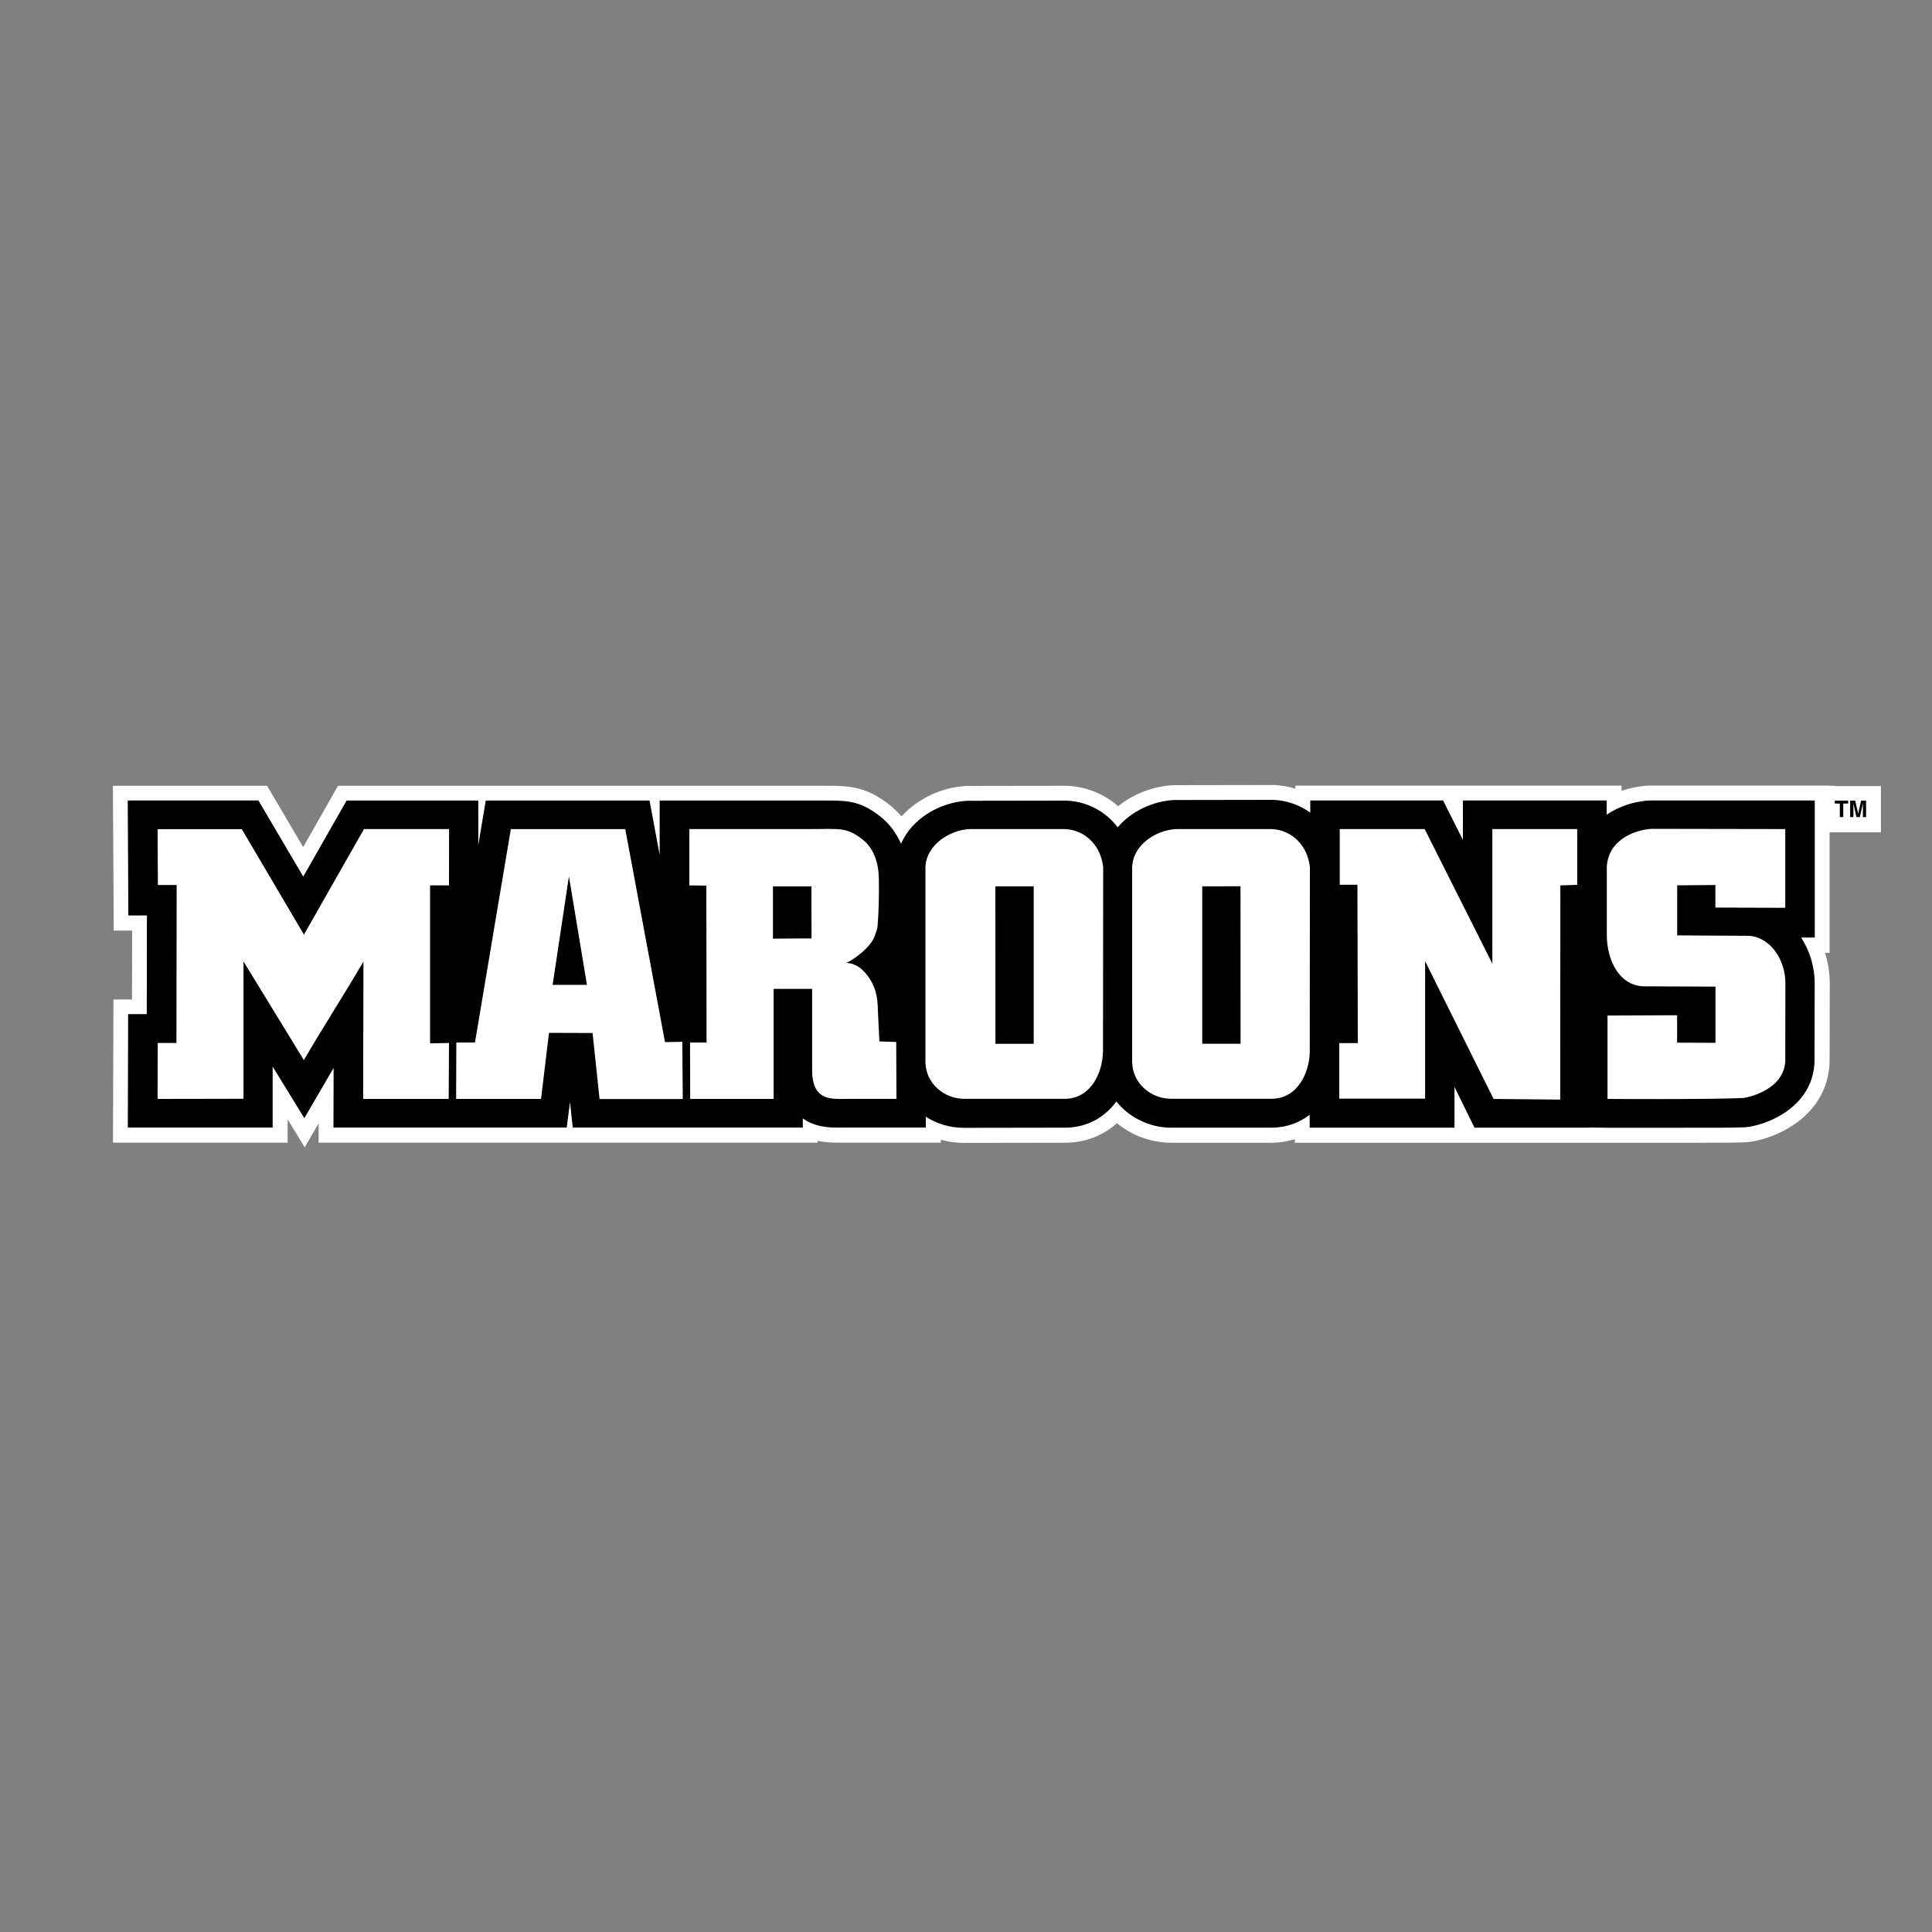
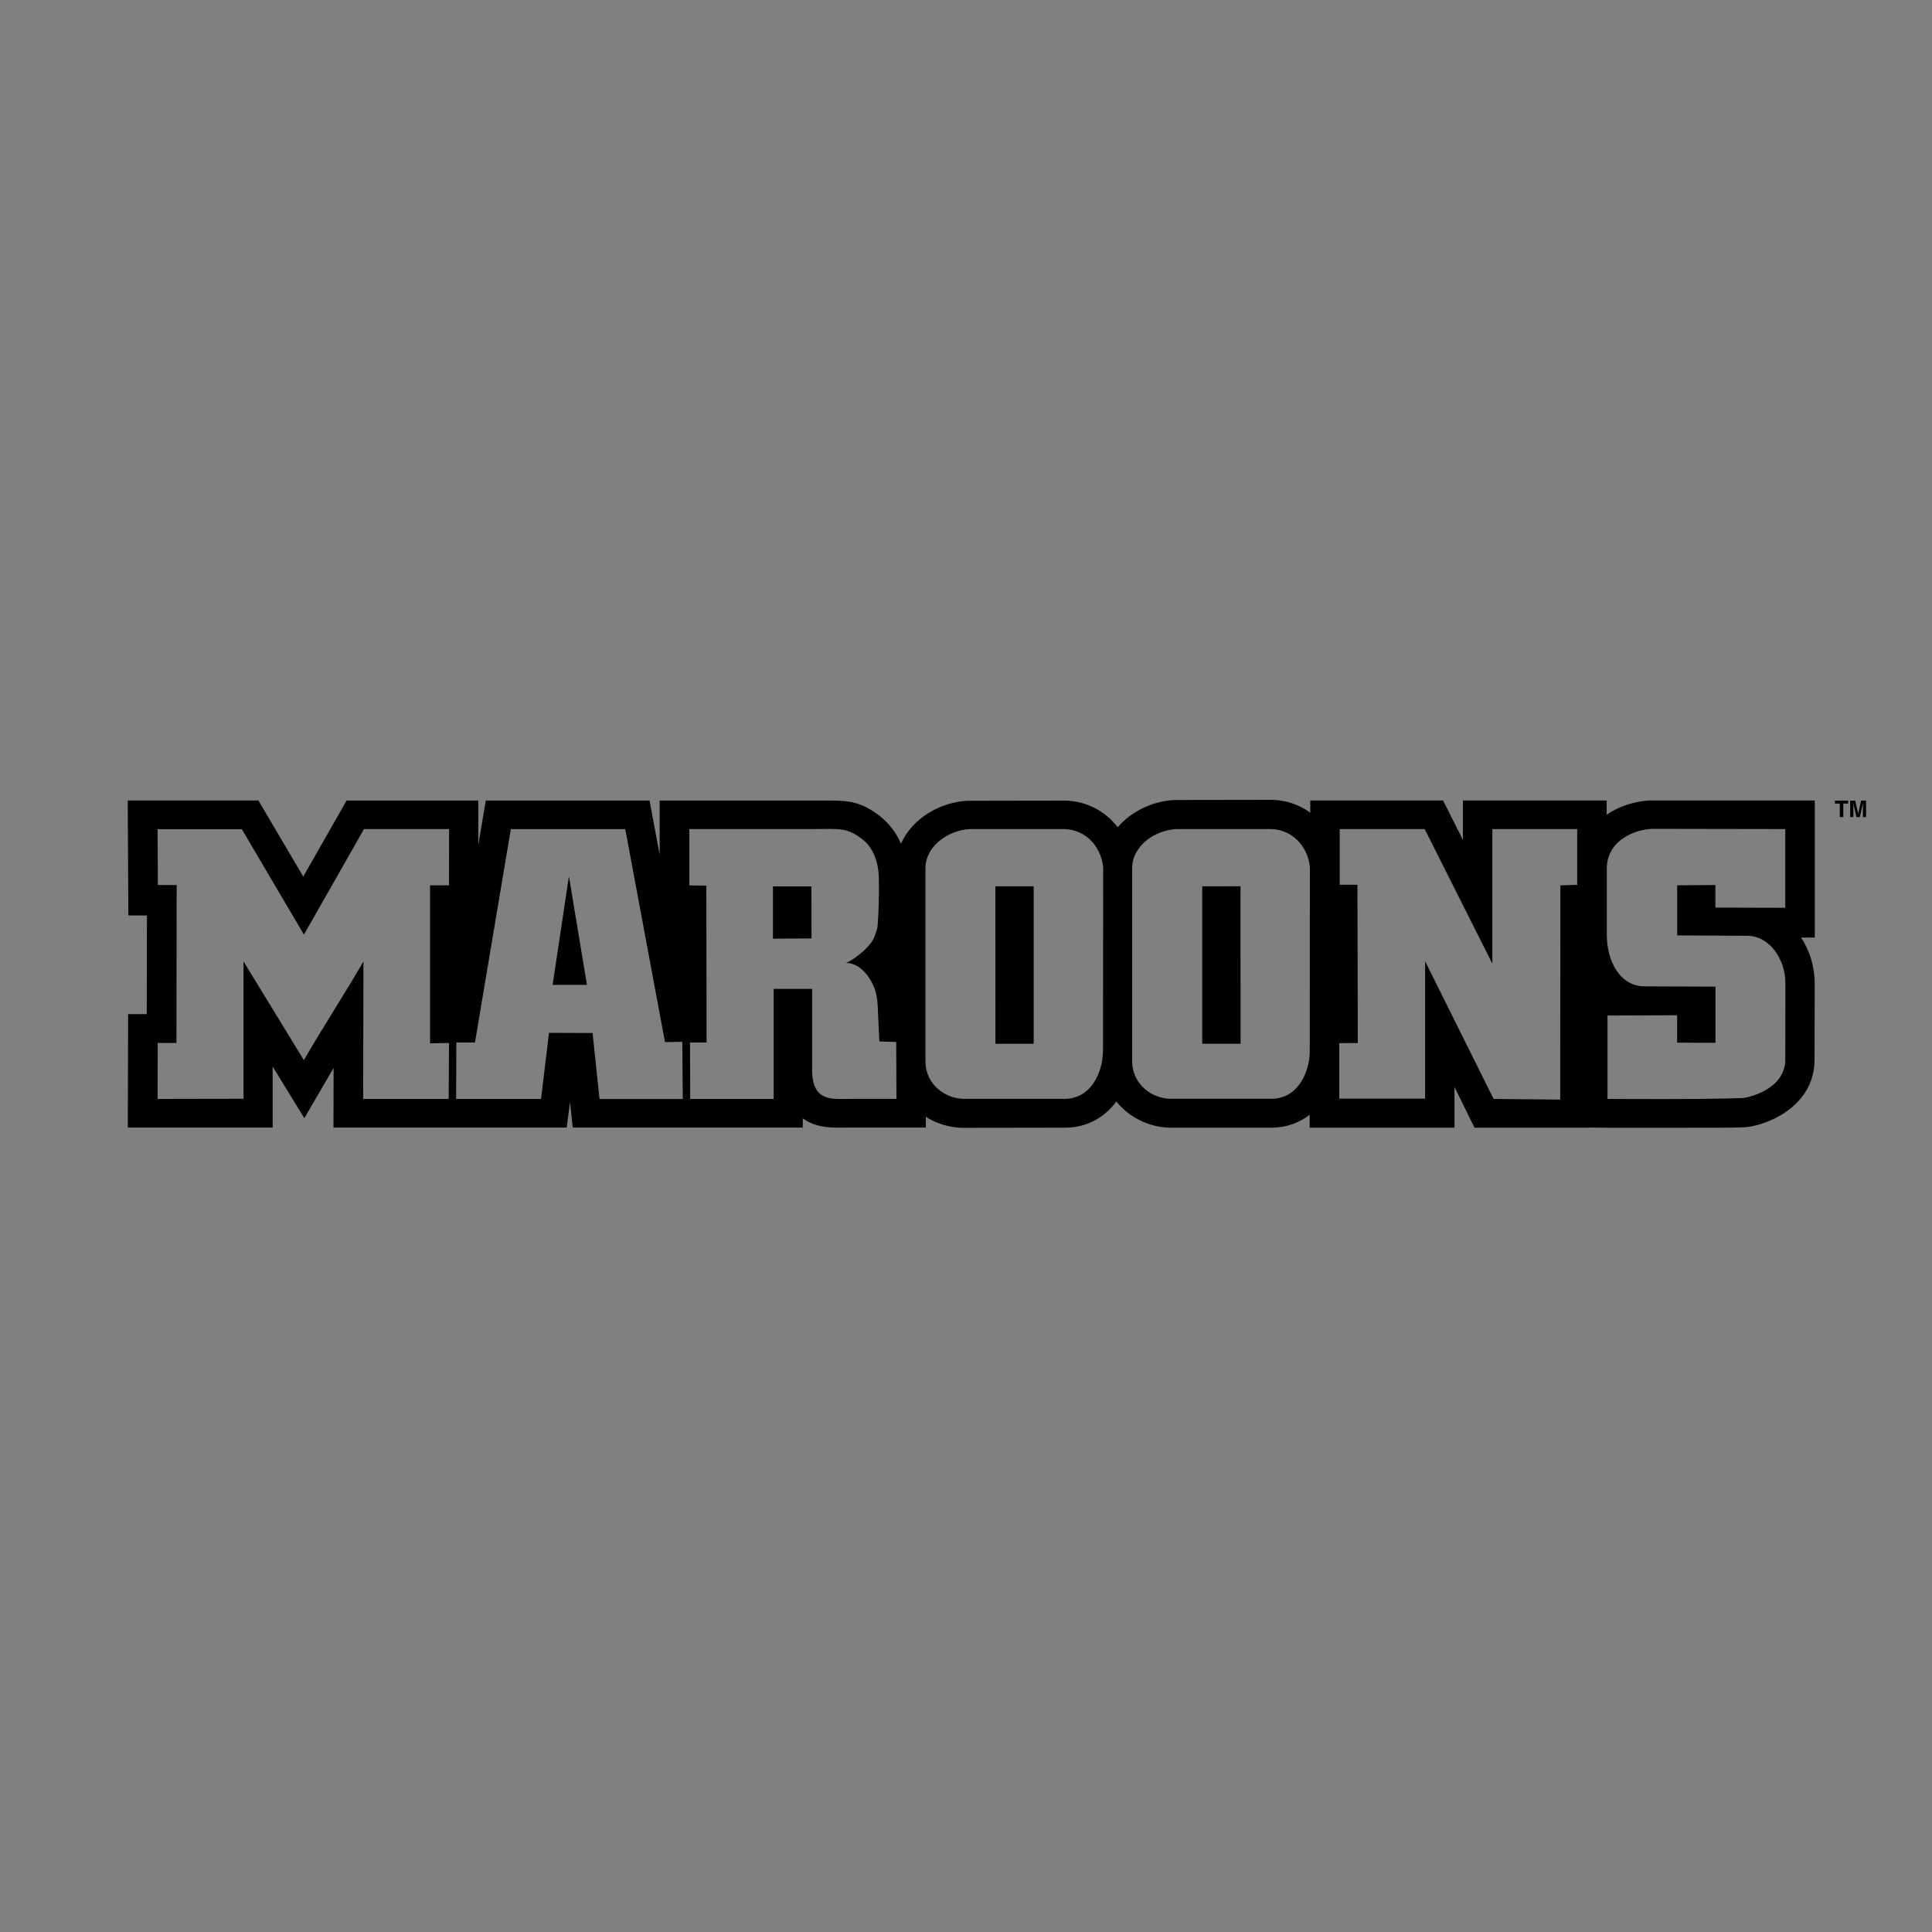
<svg xmlns="http://www.w3.org/2000/svg" id="Layer_1" viewBox="0 0 250 250">
  <rect x="0" y="0" width="250" height="250" fill="#808080" stroke="none" />
  <defs>
    <style>
      .cls-1 {
        fill: #fff;
      }
    </style>
  </defs>
-   <path class="cls-1" d="M237.48,101.68h-.73v-.03h-23.29s-.11,0-.11,0c-1.2.07-2.39.3-3.52.69v-.68h-42.21v.4c-.89-.28-1.82-.44-2.77-.48h-.14s-12.69.02-12.69.02h-.18c-2.61.13-5.16,1.12-7.15,2.72-1.82-1.59-4.13-2.53-6.6-2.64h-.14s-12.68.02-12.68.02h-.18c-3.27.16-6.36,1.66-8.44,3.94-.46-.54-.97-1.04-1.53-1.48-2.9-2.3-5.15-2.48-7.8-2.48h-63.58s-4.51,7.93-4.51,7.93l-4.67-7.93H14.61l.11,18.74h2.38s-.02,8.91-.02,8.91h-2.4l-.06,18.53h22.6v-3.01l2.21,3.61,1.8-3.09v2.49s64.58,0,64.58,0v-.24c.74.16,1.53.24,2.38.24h.34c.26,0,.51,0,.75,0h.3s.27,0,.27,0h11.9s0-.38,0-.38c.93.26,1.88.4,2.83.41h.01l13.06-.02h.38c2.47-.05,4.72-.94,6.5-2.53,1.92,1.58,4.37,2.5,6.9,2.53h13.29c.98-.02,1.93-.18,2.83-.46v.46h39.03s1.38,0,1.38,0h.57c1.35,0,4.9,0,8.5,0h3.53c2.48,0,4.14,0,5.28-.06,1.61-.08,4.22-.84,6.4-2.36,2.89-2.01,4.45-4.84,4.51-8.17l.02-9.98c0-1.38-.21-2.73-.62-4h.6s0-15.6,0-15.6h6.64v-5.98h-5.91Z" />
  <polygon points="128.8 114.69 128.81 135.07 133.76 135.07 133.76 114.69 128.8 114.69 128.8 114.69" />
  <polygon points="155.57 114.69 155.57 135.06 160.53 135.06 160.52 114.68 155.57 114.69 155.57 114.69" />
  <polygon points="71.51 127.44 75.95 127.44 73.62 113.39 71.51 127.44 71.51 127.44" />
  <polygon points="100.02 114.7 100.02 121.46 105.01 121.43 105 114.7 100.02 114.7 100.02 114.7" />
  <path d="M231.02,137.15c-.06,3.97-5.07,4.91-5.46,4.93-4.44.21-17.55.12-17.55.12v-10.79s9.01-.04,9.01-.04v3.55s4.96.02,4.96.02v-7.27s-9.19-.04-9.19-.04c-3.13,0-4.87-3.22-4.87-6.67v-8.26c-.17-3.85,3.45-5.32,5.82-5.45l17.27.03v10.19l-9.04-.03v-2.92s-4.94.04-4.94.04v6.48s9.05.05,9.05.05c2.84,0,4.95,2.96,4.95,6.14l-.02,9.91h0ZM204.08,114.5l-2.17.07-.02,27.72-8.62-.09-8.86-17.82v17.79h-11.11v-7.19s2.4-.01,2.4-.01l-.05-20.48h-2.29v-7.21h10.99l8.76,17.42v-17.42h10.98v7.22h-.01ZM169.48,136.18c-.04,2.38-1.41,5.93-4.86,6h-13.15c-2.42-.02-4.86-1.85-4.97-4.68v-25.28c.09-2.85,3.01-4.8,5.7-4.94h12.34c2.68.12,4.66,2.16,4.96,4.92l-.02,23.97h0ZM142.71,136.19c-.03,2.38-1.41,5.93-4.85,6h-13.14c-2.42-.02-4.87-1.85-4.97-4.68v-25.28c.09-2.85,3.06-4.82,5.75-4.95h12.29c2.68.12,4.66,2.17,4.96,4.93l-.02,23.97h0ZM109.88,142.2c-1.9-.06-4.77.57-4.79-3.67v-10.57s-4.98,0-4.98,0v14.24h-10.8l-.02-7.3h2.14l-.03-20.3-2.2-.03v-7.29h15.68c3.83-.01,4.64-.25,6.68,1.3,2.16,1.63,2.15,4.67,2.16,5.06.05,2.04-.02,4.44-.16,6.17-.04.5-.23.83-.34,1.21-.46,1.64-3.36,3.58-3.8,3.58,1.83-.02,2.92,1.76,3.04,1.93,1.12,1.68,1.1,3.11,1.16,4.69l.17,3.54,2.18.07.03,7.36h-6.12ZM77.58,142.2l-.9-8.53-5.64-.02-1.03,8.55h-10.99l.03-7.3h2.41s4.64-27.61,4.64-27.61h14.81l5.14,27.56,2.24-.04.06,7.4h-10.77ZM58.1,134.95l-.04,7.25h-11.07l.04-17.78c-2.61,4.48-5.11,8.28-7.71,12.76l-7.81-12.77v17.77s-11.12.02-11.12.02l.02-7.24h2.42s.03-20.44.03-20.44h-2.43s-.04-7.23-.04-7.23h10.9l8.04,13.65,7.77-13.66h11.01s-.01,7.29-.01,7.29h-2.45v20.44s2.46-.05,2.46-.05h0ZM233.11,121.32h1.72s0-17.74,0-17.74h-21.36c-1.96.1-3.93.73-5.57,1.84v-1.84s-18.6,0-18.6,0v5.1l-2.57-5.1h-17.18v1.58c-1.35-.98-2.99-1.58-4.79-1.66h-.1s-12.63.02-12.63.02h-.09c-2.71.14-5.51,1.41-7.31,3.53-1.55-2.03-3.9-3.33-6.63-3.45h-.1s-12.63.02-12.63.02h-.09c-3.48.18-7.11,2.22-8.59,5.55-.61-1.39-1.51-2.59-2.68-3.52-2.42-1.92-4.14-2.06-6.6-2.06-.33,0-.73,0-1.14,0-.41,0-.89,0-1.4,0h-19.41v7.03l-1.31-7.03h-21.19l-.97,5.76v-5.76s-17.04,0-17.04,0l-5.61,9.84-5.8-9.85h-16.91l.08,14.88h2.4s-.02,12.77-.02,12.77h-2.41s-.04,14.68-.04,14.68h18.74v-7.9s4.1,6.68,4.1,6.68l3.21-5.51c.19-.33.39-.65.58-.98l-.02,7.71h30.18l.43-3.31.35,3.31h29.77v-1.19c1.12.81,2.55,1.19,4.3,1.19.36,0,.7.01,1.01,0,.26,0,.52,0,.71,0h9.9s0-1.4,0-1.4c1.44.92,3.13,1.41,4.78,1.43l13.05-.02h.34c2.87-.06,5.04-1.43,6.49-3.39,1.7,2.15,4.38,3.36,6.95,3.39h13.25c1.91-.04,3.51-.67,4.81-1.67v1.67s18.74,0,18.74,0v-5.27l2.59,5.27h14.88v-.02l2.27.03s4.52,0,9.06,0h.04c4.11,0,7.03.02,8.67-.06,2.39-.11,8.98-2.37,9.08-8.63l.02-9.95c0-2.22-.65-4.28-1.74-5.94" />
  <polygon points="239.15 103.6 239.15 103.98 238.52 103.98 238.52 105.73 238.07 105.73 238.07 103.98 237.43 103.98 237.43 103.6 239.15 103.6 239.15 103.6" />
  <polygon points="240.83 103.6 241.47 103.6 241.47 105.73 241.06 105.73 241.06 104.29 241.06 104.12 241.06 103.94 240.66 105.73 240.22 105.73 239.82 103.94 239.82 104.12 239.83 104.29 239.83 105.73 239.41 105.73 239.41 103.6 240.06 103.6 240.45 105.28 240.83 103.6 240.83 103.6" />
</svg>